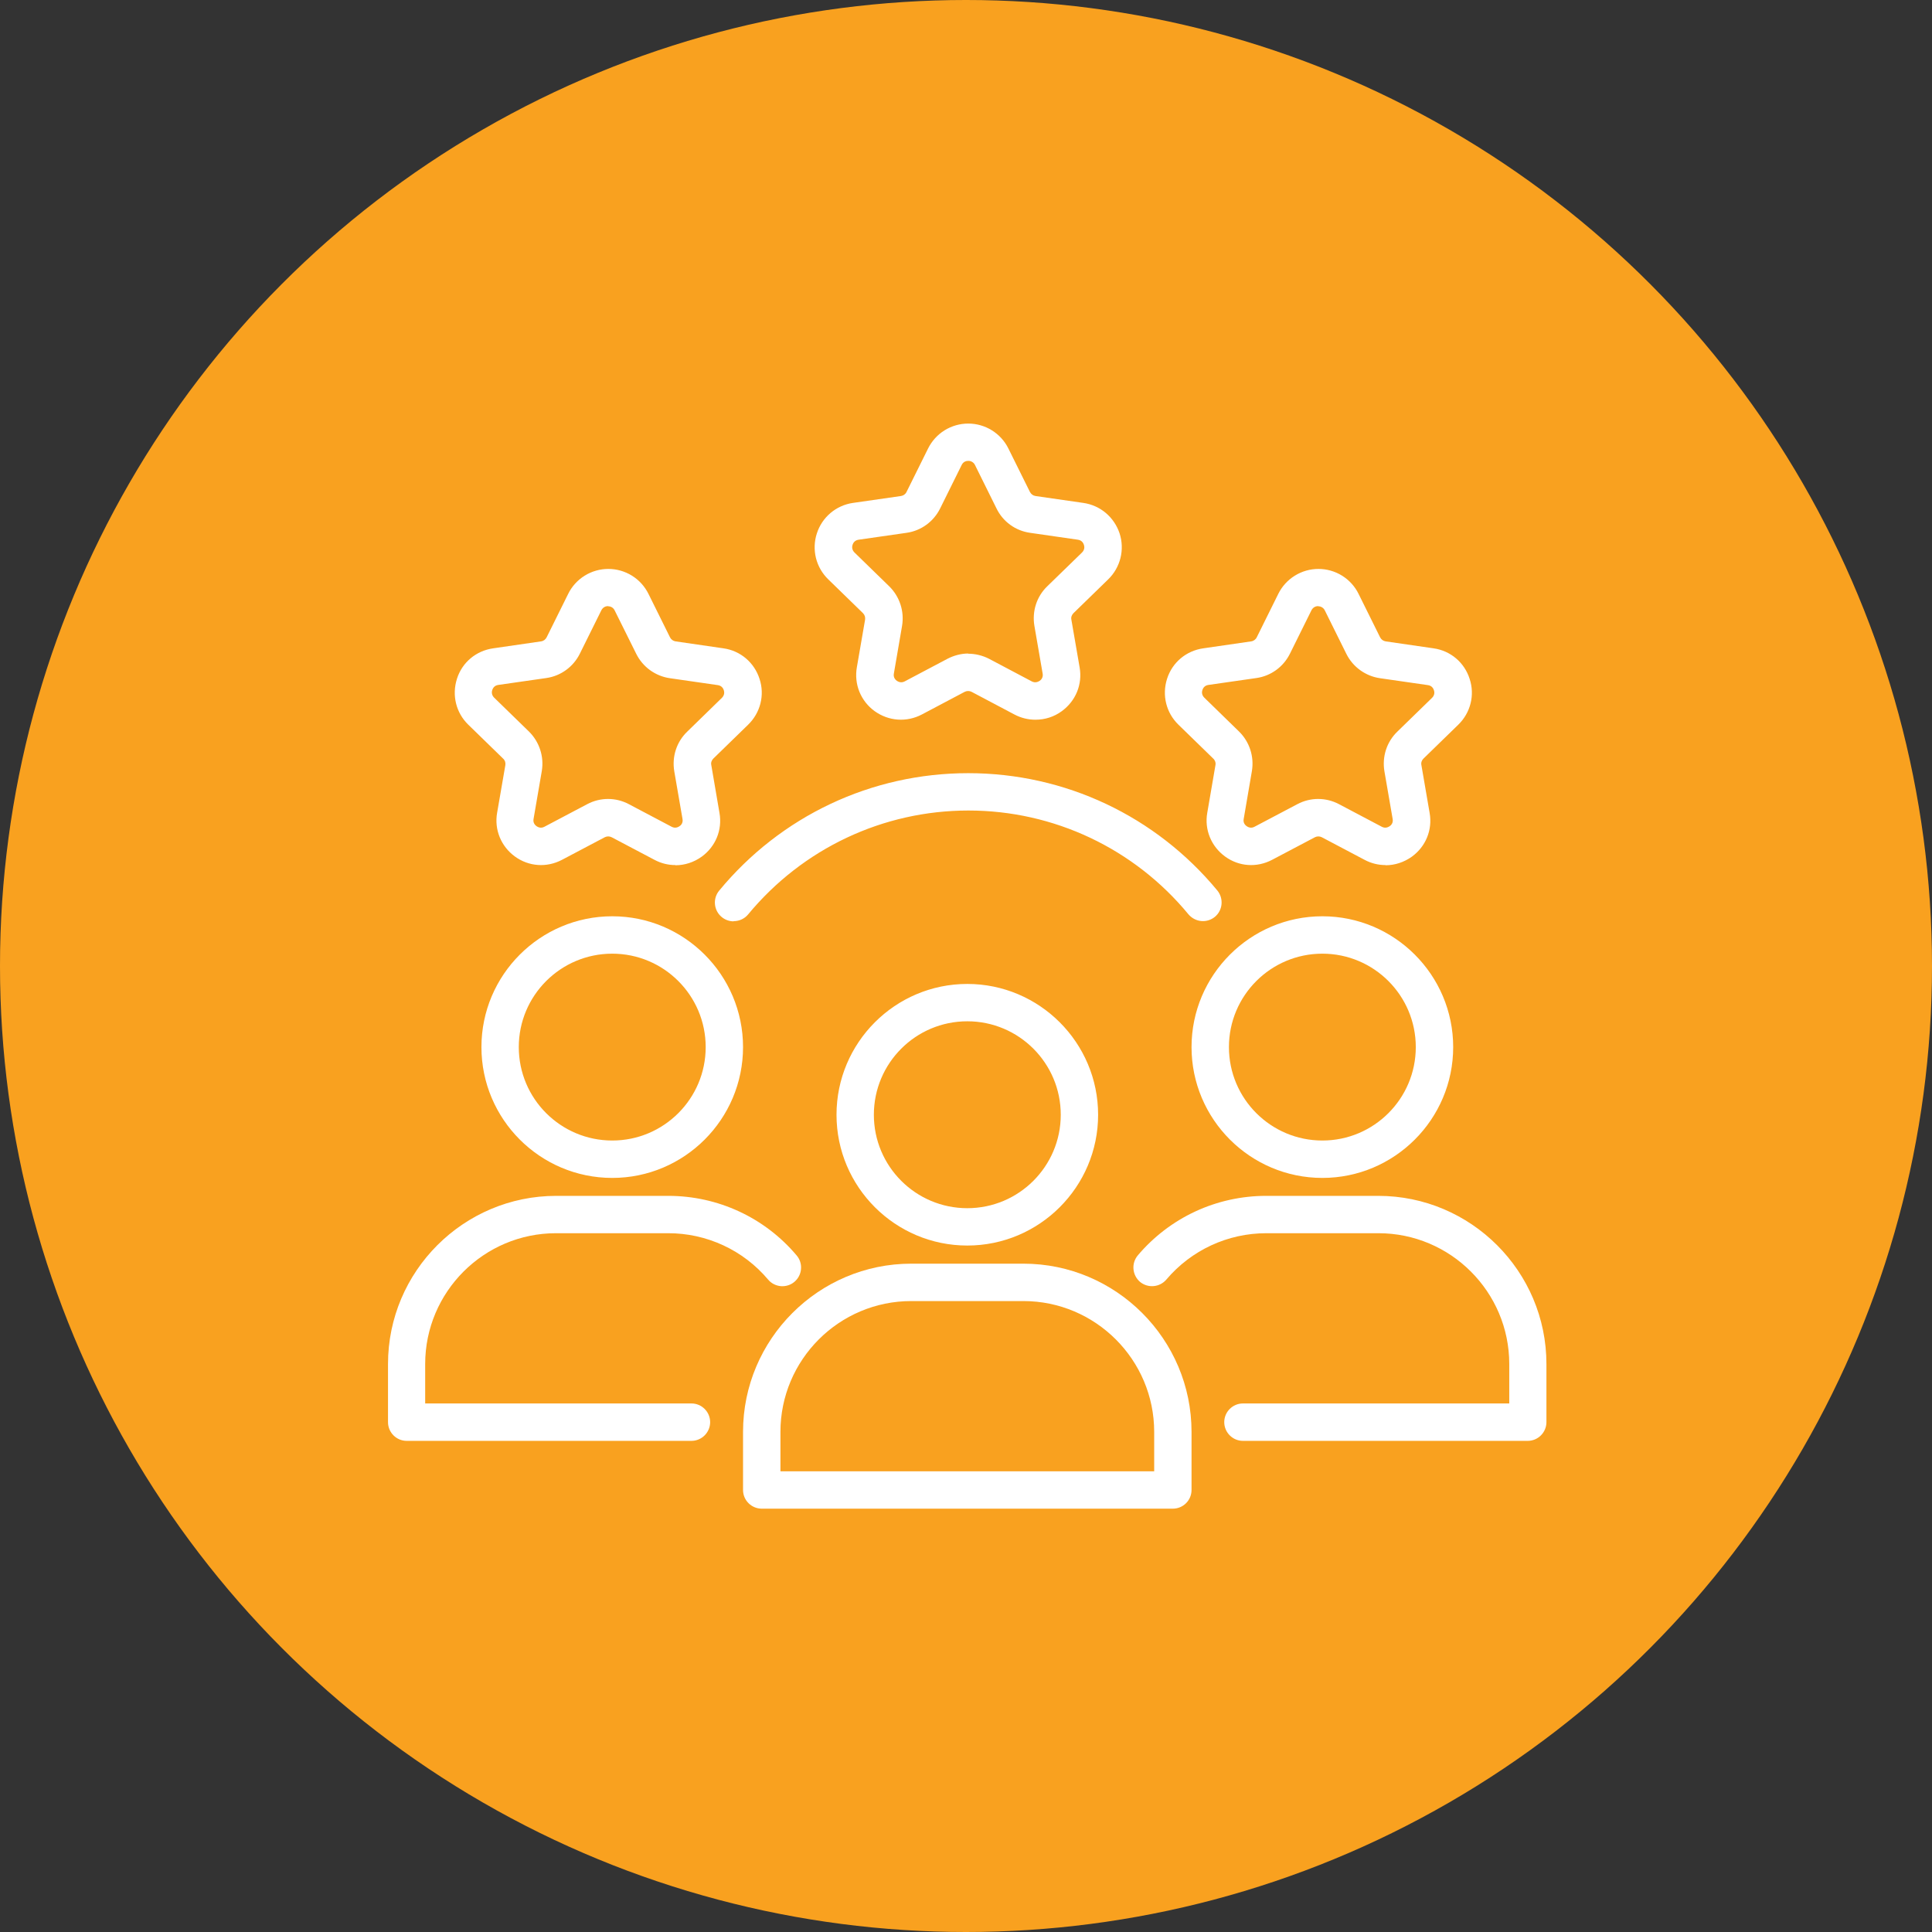
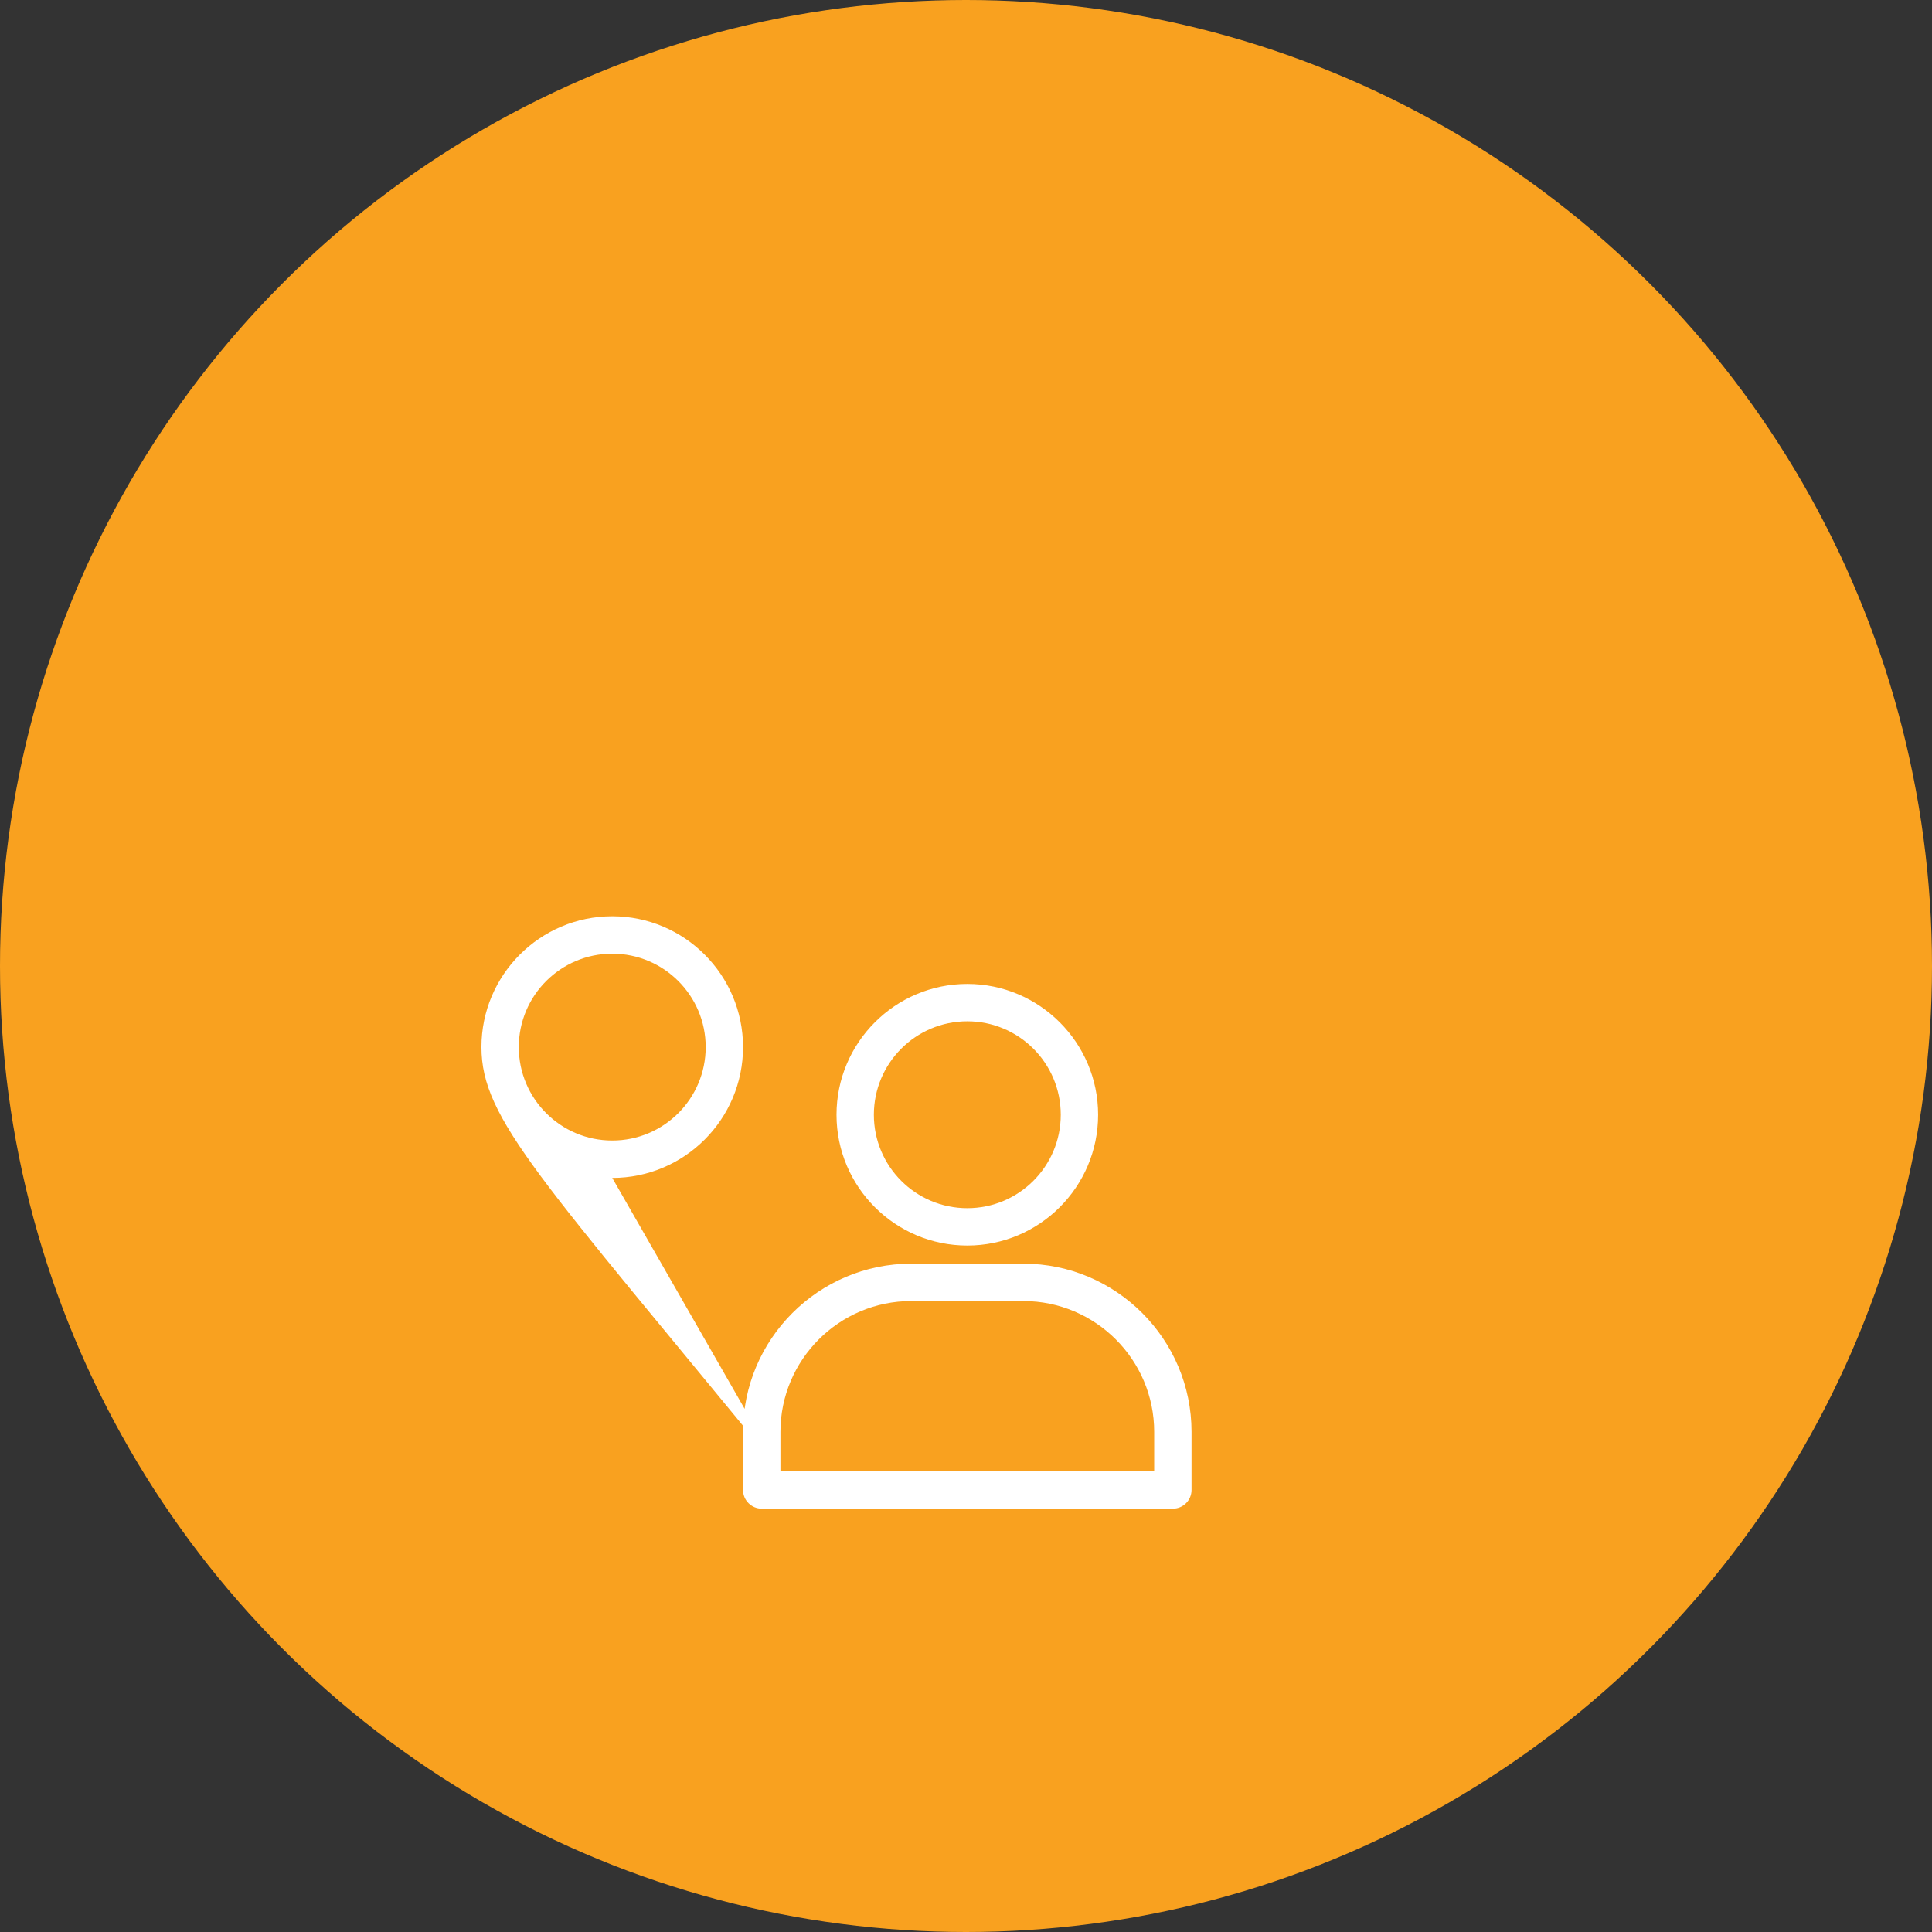
<svg xmlns="http://www.w3.org/2000/svg" fill="none" viewBox="0 0 42 42" height="42" width="42">
  <rect x="0" y="0" width="42" height="42" fill="#333333" stroke="none" />
  <circle fill="#F9A11F" r="21" cy="21" cx="21" />
-   <path fill="white" d="M21.028 27.077C19.46 27.077 18.185 25.802 18.185 24.234C18.185 22.666 19.46 21.39 21.028 21.39C22.596 21.39 23.872 22.666 23.872 24.234C23.872 25.802 22.596 27.077 21.028 27.077ZM21.028 22.202C19.907 22.202 18.997 23.112 18.997 24.234C18.997 25.355 19.907 26.265 21.028 26.265C22.15 26.265 23.06 25.355 23.06 24.234C23.06 23.112 22.15 22.202 21.028 22.202ZM25.497 32.797H16.56C16.336 32.797 16.153 32.615 16.153 32.391V31.128C16.153 29.113 17.795 27.471 19.81 27.471H22.247C24.262 27.471 25.903 29.113 25.903 31.128V32.391C25.903 32.615 25.721 32.797 25.497 32.797ZM16.966 31.985H25.091V31.128C25.091 29.56 23.815 28.284 22.247 28.284H19.81C18.241 28.284 16.966 29.56 16.966 31.128V31.985ZM13.31 25.607C11.741 25.607 10.466 24.331 10.466 22.763C10.466 21.195 11.741 19.919 13.31 19.919C14.878 19.919 16.153 21.195 16.153 22.763C16.153 24.331 14.878 25.607 13.31 25.607ZM13.31 20.732C12.188 20.732 11.278 21.642 11.278 22.763C11.278 23.884 12.188 24.794 13.31 24.794C14.431 24.794 15.341 23.884 15.341 22.763C15.341 21.642 14.431 20.732 13.31 20.732Z" />
-   <path fill="white" d="M15.036 31.323H8.841C8.617 31.323 8.435 31.14 8.435 30.916V29.653C8.435 27.638 10.076 25.997 12.091 25.997H14.528C15.605 25.997 16.625 26.468 17.319 27.293C17.354 27.334 17.38 27.381 17.396 27.432C17.412 27.483 17.418 27.536 17.413 27.589C17.409 27.642 17.394 27.694 17.369 27.742C17.345 27.789 17.311 27.831 17.27 27.866C17.23 27.9 17.183 27.926 17.132 27.942C17.081 27.958 17.027 27.964 16.974 27.96C16.921 27.955 16.869 27.94 16.822 27.916C16.774 27.891 16.732 27.858 16.698 27.817C16.431 27.5 16.098 27.246 15.723 27.072C15.347 26.898 14.938 26.808 14.524 26.809H12.087C10.519 26.809 9.243 28.085 9.243 29.653V30.51H15.032C15.255 30.51 15.438 30.693 15.438 30.916C15.438 31.14 15.255 31.323 15.032 31.323H15.036ZM28.747 25.607C27.179 25.607 25.903 24.331 25.903 22.763C25.903 21.195 27.179 19.919 28.747 19.919C30.315 19.919 31.591 21.195 31.591 22.763C31.591 24.331 30.315 25.607 28.747 25.607ZM28.747 20.732C27.626 20.732 26.716 21.642 26.716 22.763C26.716 23.884 27.626 24.794 28.747 24.794C29.868 24.794 30.778 23.884 30.778 22.763C30.778 21.642 29.868 20.732 28.747 20.732ZM33.216 31.323H27.02C26.797 31.323 26.614 31.14 26.614 30.916C26.614 30.693 26.797 30.51 27.02 30.51H32.81V29.653C32.81 28.085 31.534 26.809 29.966 26.809H27.528C26.691 26.809 25.899 27.175 25.355 27.817C25.209 27.988 24.953 28.008 24.782 27.866C24.701 27.796 24.65 27.696 24.641 27.589C24.631 27.482 24.665 27.376 24.733 27.293C25.076 26.887 25.503 26.56 25.985 26.336C26.468 26.112 26.993 25.997 27.524 25.997H29.962C31.977 25.997 33.618 27.638 33.618 29.653V30.916C33.618 31.14 33.435 31.323 33.212 31.323H33.216ZM15.946 20.029C15.857 20.029 15.763 19.997 15.69 19.936C15.649 19.902 15.614 19.86 15.589 19.813C15.564 19.766 15.548 19.714 15.543 19.661C15.537 19.608 15.543 19.554 15.558 19.503C15.574 19.452 15.599 19.404 15.633 19.363C16.974 17.738 18.944 16.808 21.049 16.808C23.153 16.808 25.123 17.738 26.464 19.359C26.606 19.533 26.582 19.789 26.411 19.931C26.236 20.074 25.985 20.049 25.838 19.879C24.656 18.445 22.909 17.62 21.053 17.62C19.196 17.62 17.449 18.445 16.263 19.879C16.225 19.925 16.177 19.962 16.123 19.987C16.069 20.012 16.01 20.025 15.95 20.025L15.946 20.029ZM30.12 18.806C29.966 18.806 29.811 18.77 29.665 18.692L28.735 18.201C28.712 18.189 28.686 18.183 28.66 18.183C28.634 18.183 28.608 18.189 28.585 18.201L27.654 18.692C27.321 18.867 26.931 18.839 26.631 18.619C26.33 18.4 26.18 18.034 26.245 17.669L26.423 16.633C26.428 16.607 26.426 16.58 26.417 16.555C26.409 16.531 26.394 16.508 26.375 16.491L25.619 15.755C25.351 15.495 25.257 15.113 25.371 14.756C25.485 14.398 25.79 14.146 26.159 14.094L27.199 13.943C27.225 13.94 27.25 13.929 27.271 13.914C27.292 13.898 27.31 13.878 27.321 13.854L27.788 12.912C27.869 12.748 27.993 12.611 28.148 12.515C28.302 12.419 28.48 12.368 28.662 12.368C28.843 12.368 29.022 12.419 29.176 12.515C29.33 12.611 29.455 12.748 29.535 12.912L30.002 13.854C30.027 13.903 30.071 13.935 30.124 13.943L31.164 14.094C31.534 14.146 31.835 14.402 31.948 14.756C32.066 15.109 31.969 15.495 31.701 15.755L30.945 16.491C30.908 16.527 30.888 16.58 30.9 16.633L31.079 17.673C31.144 18.043 30.994 18.404 30.693 18.623C30.522 18.745 30.323 18.81 30.12 18.81V18.806ZM28.658 13.176C28.621 13.176 28.552 13.188 28.511 13.265L28.044 14.207C27.902 14.496 27.63 14.695 27.313 14.74L26.269 14.89C26.184 14.902 26.151 14.963 26.139 15C26.127 15.036 26.119 15.105 26.18 15.166L26.935 15.902C27.163 16.125 27.268 16.446 27.215 16.763L27.037 17.803C27.02 17.888 27.069 17.937 27.102 17.961C27.134 17.982 27.195 18.014 27.272 17.973L28.203 17.482C28.487 17.331 28.824 17.331 29.109 17.482L30.039 17.973C30.116 18.014 30.177 17.982 30.21 17.961C30.242 17.941 30.291 17.888 30.275 17.803L30.096 16.767C30.043 16.45 30.145 16.129 30.376 15.906L31.132 15.17C31.193 15.109 31.185 15.04 31.172 15.004C31.16 14.967 31.128 14.906 31.042 14.894L30.002 14.744C29.686 14.699 29.409 14.5 29.267 14.211L28.8 13.269C28.787 13.242 28.766 13.219 28.74 13.203C28.714 13.187 28.684 13.179 28.654 13.18L28.658 13.176ZM14.683 18.806C14.528 18.806 14.374 18.77 14.228 18.692L13.297 18.201C13.274 18.189 13.248 18.183 13.222 18.183C13.196 18.183 13.17 18.189 13.147 18.201L12.217 18.692C11.884 18.867 11.494 18.839 11.193 18.619C10.892 18.4 10.742 18.034 10.807 17.669L10.986 16.633C10.99 16.607 10.988 16.58 10.98 16.555C10.971 16.531 10.957 16.508 10.937 16.491L10.181 15.755C9.913 15.495 9.82 15.113 9.934 14.756C10.047 14.398 10.352 14.146 10.722 14.094L11.762 13.943C11.788 13.94 11.812 13.929 11.834 13.914C11.855 13.898 11.872 13.878 11.884 13.854L12.351 12.912C12.431 12.748 12.556 12.611 12.71 12.515C12.864 12.419 13.043 12.368 13.224 12.368C13.406 12.368 13.584 12.419 13.739 12.515C13.893 12.611 14.017 12.748 14.098 12.912L14.565 13.854C14.589 13.903 14.634 13.935 14.687 13.943L15.727 14.094C16.096 14.146 16.397 14.402 16.511 14.756C16.629 15.109 16.531 15.495 16.263 15.755L15.507 16.491C15.471 16.527 15.45 16.58 15.463 16.633L15.641 17.673C15.706 18.043 15.556 18.404 15.255 18.623C15.085 18.745 14.886 18.81 14.683 18.81V18.806ZM13.22 13.176C13.184 13.176 13.115 13.188 13.074 13.265L12.607 14.207C12.465 14.496 12.192 14.695 11.876 14.74L10.831 14.89C10.746 14.902 10.714 14.963 10.701 15C10.689 15.036 10.681 15.105 10.742 15.166L11.498 15.902C11.725 16.125 11.831 16.446 11.778 16.763L11.599 17.803C11.583 17.888 11.632 17.937 11.664 17.961C11.697 17.982 11.758 18.014 11.835 17.973L12.765 17.482C13.05 17.331 13.387 17.331 13.671 17.482L14.601 17.973C14.679 18.014 14.74 17.982 14.772 17.961C14.805 17.941 14.853 17.888 14.837 17.803L14.658 16.767C14.605 16.45 14.707 16.129 14.939 15.906L15.694 15.17C15.755 15.109 15.747 15.04 15.735 15.004C15.723 14.967 15.69 14.906 15.605 14.894L14.565 14.744C14.248 14.699 13.972 14.5 13.83 14.211L13.362 13.269C13.349 13.242 13.329 13.219 13.303 13.203C13.277 13.187 13.246 13.179 13.216 13.18L13.22 13.176ZM22.507 15.646C22.353 15.646 22.198 15.609 22.052 15.532L21.122 15.04C21.099 15.028 21.073 15.022 21.047 15.022C21.02 15.022 20.995 15.028 20.971 15.04L20.041 15.532C19.708 15.707 19.318 15.678 19.013 15.459C18.866 15.353 18.752 15.207 18.683 15.039C18.615 14.871 18.596 14.687 18.627 14.508L18.806 13.472C18.81 13.447 18.808 13.42 18.801 13.396C18.793 13.371 18.779 13.348 18.761 13.33L18.006 12.595C17.875 12.468 17.782 12.307 17.738 12.13C17.695 11.954 17.701 11.768 17.758 11.595C17.872 11.242 18.176 10.986 18.542 10.933L19.586 10.783C19.612 10.779 19.637 10.769 19.658 10.753C19.679 10.738 19.697 10.717 19.708 10.693L20.175 9.751C20.256 9.588 20.38 9.451 20.534 9.355C20.689 9.259 20.867 9.208 21.049 9.208C21.23 9.208 21.409 9.259 21.563 9.355C21.717 9.451 21.842 9.588 21.922 9.751L22.389 10.693C22.414 10.742 22.458 10.775 22.511 10.783L23.551 10.933C23.921 10.986 24.221 11.242 24.339 11.595C24.395 11.768 24.402 11.954 24.358 12.13C24.314 12.307 24.222 12.468 24.091 12.595L23.336 13.33C23.299 13.367 23.279 13.419 23.291 13.472L23.47 14.508C23.535 14.878 23.385 15.239 23.084 15.459C22.913 15.585 22.714 15.646 22.511 15.646H22.507ZM21.045 14.211C21.199 14.211 21.357 14.248 21.5 14.321L22.43 14.813C22.507 14.853 22.568 14.821 22.601 14.801C22.633 14.78 22.682 14.727 22.666 14.642L22.487 13.606C22.434 13.289 22.535 12.968 22.767 12.745L23.523 12.01C23.584 11.949 23.576 11.88 23.563 11.843C23.551 11.806 23.519 11.746 23.433 11.733L22.393 11.583C22.237 11.561 22.089 11.502 21.961 11.409C21.833 11.316 21.731 11.193 21.662 11.051L21.195 10.108C21.182 10.081 21.161 10.058 21.135 10.042C21.109 10.026 21.079 10.018 21.049 10.019C21.012 10.019 20.943 10.031 20.906 10.108L20.439 11.051C20.297 11.339 20.025 11.538 19.708 11.583L18.664 11.733C18.579 11.746 18.546 11.806 18.534 11.843C18.522 11.88 18.514 11.949 18.575 12.01L19.33 12.745C19.558 12.968 19.663 13.289 19.61 13.606L19.432 14.642C19.416 14.727 19.464 14.776 19.497 14.801C19.529 14.821 19.59 14.853 19.667 14.813L20.598 14.321C20.74 14.248 20.894 14.207 21.053 14.207L21.045 14.211Z" />
+   <path fill="white" d="M21.028 27.077C19.46 27.077 18.185 25.802 18.185 24.234C18.185 22.666 19.46 21.39 21.028 21.39C22.596 21.39 23.872 22.666 23.872 24.234C23.872 25.802 22.596 27.077 21.028 27.077ZM21.028 22.202C19.907 22.202 18.997 23.112 18.997 24.234C18.997 25.355 19.907 26.265 21.028 26.265C22.15 26.265 23.06 25.355 23.06 24.234C23.06 23.112 22.15 22.202 21.028 22.202ZM25.497 32.797H16.56C16.336 32.797 16.153 32.615 16.153 32.391V31.128C16.153 29.113 17.795 27.471 19.81 27.471H22.247C24.262 27.471 25.903 29.113 25.903 31.128V32.391C25.903 32.615 25.721 32.797 25.497 32.797ZM16.966 31.985H25.091V31.128C25.091 29.56 23.815 28.284 22.247 28.284H19.81C18.241 28.284 16.966 29.56 16.966 31.128V31.985ZC11.741 25.607 10.466 24.331 10.466 22.763C10.466 21.195 11.741 19.919 13.31 19.919C14.878 19.919 16.153 21.195 16.153 22.763C16.153 24.331 14.878 25.607 13.31 25.607ZM13.31 20.732C12.188 20.732 11.278 21.642 11.278 22.763C11.278 23.884 12.188 24.794 13.31 24.794C14.431 24.794 15.341 23.884 15.341 22.763C15.341 21.642 14.431 20.732 13.31 20.732Z" />
</svg>